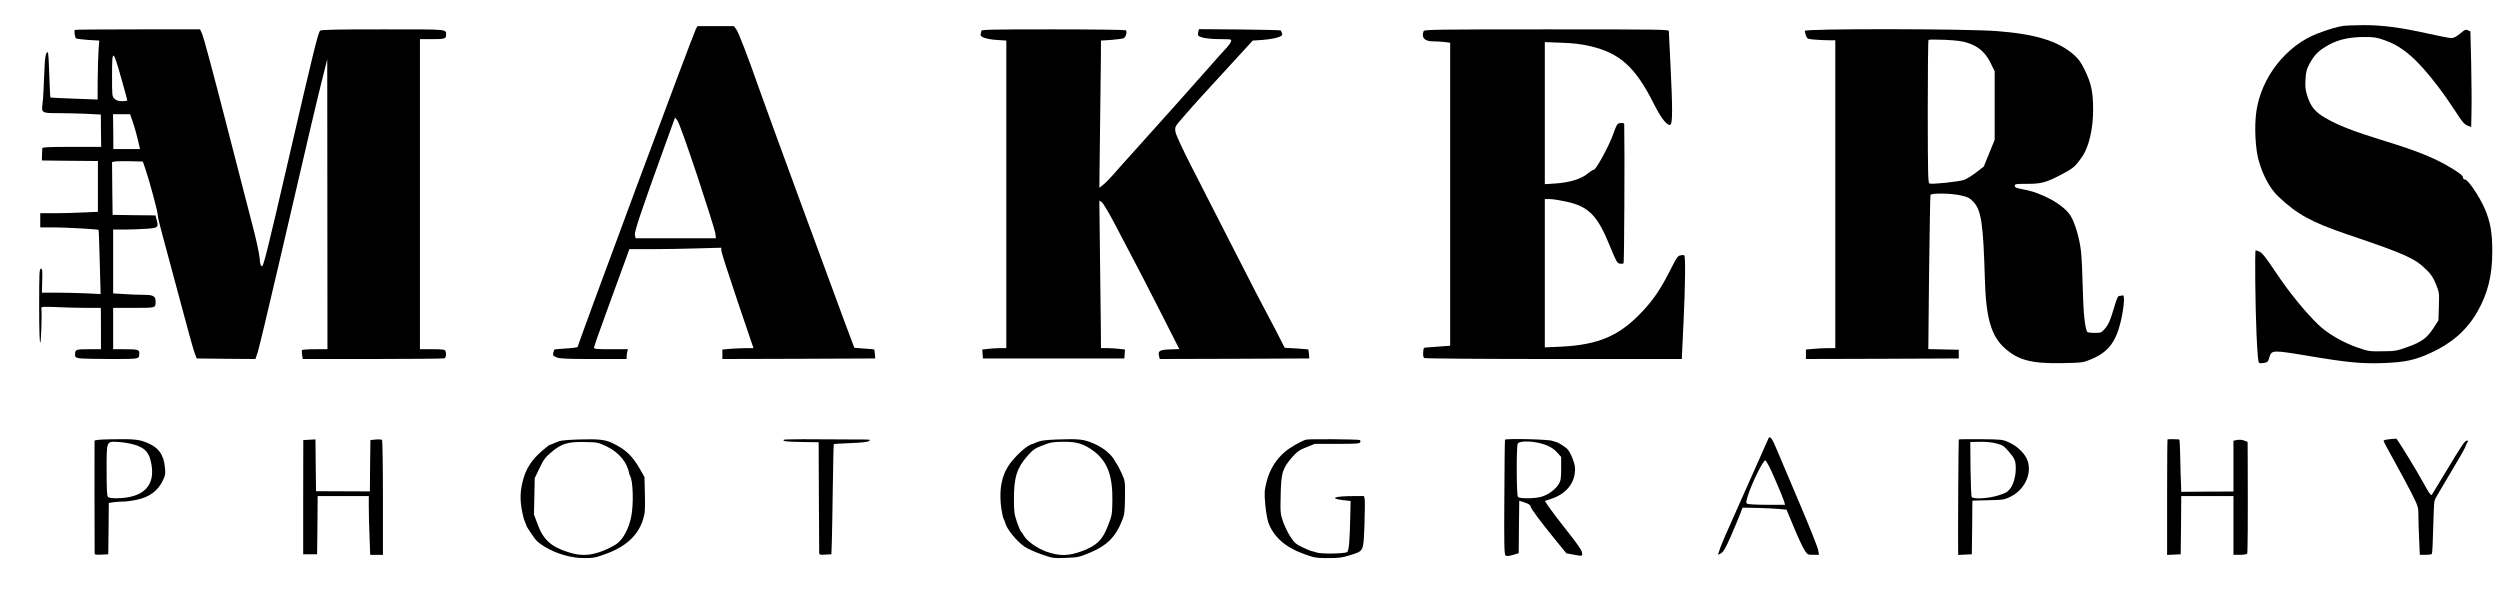
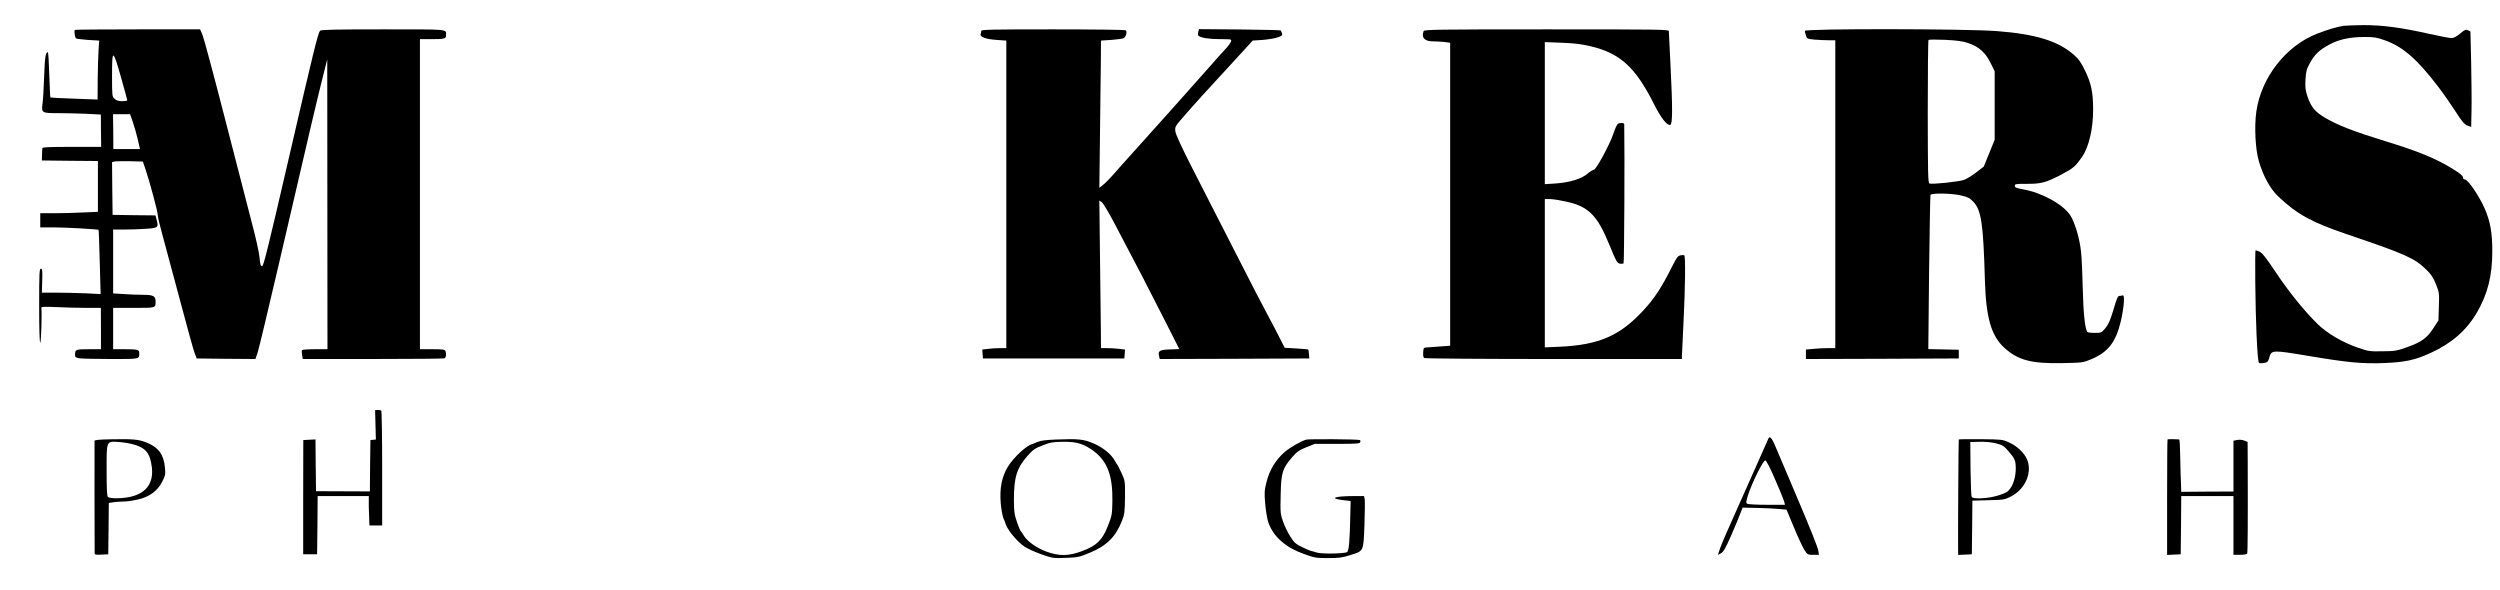
<svg xmlns="http://www.w3.org/2000/svg" version="1.0" width="2298pt" height="542pt" viewBox="0 0 2298 542" preserveAspectRatio="xMidYMid meet">
  <g transform="translate(0,542) scale(0.1,-0.1)" fill="#000000" stroke="none">
    <path d="M21545 5183 c-59 -8 -149 -35 -245 -72 -288 -112 -516 -404 -560 -718 -19 -136 -9 -345 23 -453 39 -136 104 -255 178 -325 173 -165 307 -238 634 -349 537 -182 618 -218 727 -324 45 -44 64 -72 89 -134 31 -77 31 -81 27 -206 l-4 -127 -42 -65 c-60 -95 -111 -133 -240 -179 -103 -37 -116 -39 -233 -40 -117 -2 -130 0 -225 33 -136 46 -282 131 -367 214 -124 121 -269 300 -388 479 -91 136 -125 179 -150 190 -17 7 -33 13 -35 13 -9 0 -3 -534 8 -774 9 -195 15 -259 25 -263 7 -3 28 -2 47 1 29 6 35 12 46 51 19 68 28 69 355 14 369 -62 498 -74 702 -66 194 8 282 27 428 94 191 87 330 209 425 374 97 168 139 336 139 554 1 173 -18 280 -71 401 -50 113 -153 264 -180 264 -11 0 -18 8 -18 19 0 14 -27 37 -92 77 -152 95 -322 165 -625 257 -294 91 -430 144 -554 216 -89 53 -128 100 -159 195 -19 57 -22 84 -18 156 5 76 10 95 41 151 44 79 82 116 172 166 89 50 194 73 329 73 92 0 114 -4 192 -32 163 -59 294 -174 485 -424 46 -60 118 -163 159 -227 60 -94 82 -120 110 -131 l35 -14 3 147 c2 80 0 278 -3 439 l-7 293 -23 11 c-20 9 -30 5 -72 -31 -35 -29 -59 -41 -80 -41 -17 0 -109 18 -205 39 -256 58 -432 81 -606 80 -81 -1 -160 -4 -177 -6z" />
-     <path d="M6396 5152 c-30 -58 -1086 -2898 -1086 -2921 0 -4 -48 -11 -107 -14 -58 -4 -107 -8 -108 -10 -1 -1 -5 -14 -9 -29 -6 -25 -2 -29 30 -43 30 -12 91 -15 340 -15 l304 0 0 23 c0 12 3 32 6 45 l6 22 -156 0 c-133 0 -156 2 -156 15 0 9 56 167 124 353 68 185 141 385 162 444 l39 108 205 0 c113 0 303 3 423 7 l217 6 0 -25 c0 -14 67 -222 148 -462 l148 -436 -66 0 c-37 0 -101 -3 -143 -6 l-77 -7 0 -44 0 -43 703 2 702 3 -3 40 c-2 22 -5 41 -6 42 -1 2 -43 6 -93 9 l-90 7 -83 221 c-147 394 -720 1956 -785 2141 -115 327 -195 535 -217 565 l-22 30 -168 0 -167 0 -15 -28z m13 -1347 c87 -264 162 -501 166 -527 l6 -48 -369 0 -369 0 -7 30 c-6 30 59 224 290 862 l79 217 22 -27 c13 -16 86 -220 182 -507z" />
    <path d="M688 5145 c-8 -8 0 -67 10 -77 5 -5 55 -11 111 -15 l103 -6 -6 -86 c-3 -47 -7 -169 -8 -271 l-1 -185 -215 8 c-119 4 -217 9 -219 11 -2 1 -6 96 -10 209 -3 114 -9 207 -13 207 -21 0 -28 -43 -34 -220 -4 -107 -10 -220 -15 -251 -11 -87 -8 -89 141 -89 69 0 186 -3 260 -6 l135 -7 1 -148 2 -149 -270 0 c-209 0 -270 -3 -271 -12 -1 -7 -2 -35 -3 -63 l-1 -50 258 -3 257 -2 0 -234 0 -233 -137 -6 c-75 -4 -194 -7 -265 -7 l-128 0 0 -65 0 -65 118 0 c115 0 412 -17 418 -23 2 -2 7 -135 11 -297 l8 -293 -140 7 c-77 3 -198 6 -270 6 l-130 0 3 110 c3 94 1 110 -12 110 -14 0 -16 -38 -16 -340 0 -220 4 -340 10 -340 8 0 17 270 10 319 -1 12 22 13 142 8 79 -4 202 -7 274 -7 l131 0 1 -190 0 -190 -113 0 c-121 0 -125 -2 -125 -54 0 -20 7 -24 46 -30 26 -3 156 -6 289 -6 263 0 255 -2 255 55 0 31 -15 35 -136 35 l-104 0 0 190 0 190 189 0 c206 0 201 -2 201 60 0 49 -22 60 -113 60 -45 0 -126 3 -179 7 l-98 6 0 294 0 293 103 0 c56 0 146 3 199 7 111 7 117 12 98 82 l-11 41 -197 2 -197 3 -3 242 -2 243 22 5 c13 3 77 4 142 3 l119 -3 24 -70 c39 -115 113 -390 113 -421 0 -16 18 -93 40 -172 22 -79 94 -347 160 -595 66 -249 128 -474 139 -502 l19 -50 270 -3 270 -2 21 62 c11 35 97 392 190 793 317 1366 342 1470 395 1685 l54 215 1 -1332 1 -1333 -114 0 c-63 0 -117 -4 -120 -8 -3 -5 -3 -25 1 -45 l6 -37 642 0 c354 0 650 3 659 6 16 6 21 39 10 68 -5 13 -25 16 -120 16 l-114 0 0 1425 0 1425 104 0 c121 0 136 4 136 35 0 59 39 55 -580 55 -449 0 -570 -3 -578 -13 -20 -24 -60 -187 -288 -1174 -191 -826 -232 -991 -245 -990 -13 1 -18 17 -23 77 -3 42 -35 187 -72 325 -36 138 -148 572 -249 965 -101 393 -193 736 -205 763 l-21 47 -573 0 c-315 0 -575 -2 -578 -5z m427 -445 c30 -107 55 -198 55 -202 0 -5 -21 -8 -47 -8 -34 0 -53 6 -70 22 -23 21 -23 26 -23 217 0 246 8 243 85 -29z m104 -396 c13 -36 34 -108 46 -160 l22 -94 -123 0 -122 0 -1 160 -2 160 79 0 78 0 23 -66z" />
    <path d="M9020 5136 c0 -8 -3 -21 -6 -30 -9 -25 48 -46 146 -53 l90 -6 0 -1413 0 -1414 -57 0 c-32 0 -82 -3 -111 -7 l-53 -6 3 -41 3 -41 650 0 650 0 3 41 3 41 -53 6 c-29 4 -79 7 -110 7 l-58 0 -1 163 c-1 89 -4 394 -8 678 l-6 516 23 -16 c12 -9 61 -90 109 -181 208 -393 352 -672 473 -912 l130 -257 -87 -3 c-95 -3 -111 -14 -99 -62 l6 -26 688 2 687 3 -3 40 c-2 22 -5 41 -6 42 -1 2 -51 6 -110 10 l-107 6 -44 86 c-23 47 -71 138 -105 201 -35 63 -172 329 -305 590 -133 261 -310 608 -394 771 -100 196 -153 311 -157 340 -5 44 -5 45 77 139 89 103 207 233 468 516 l166 181 91 6 c50 4 112 14 138 23 40 14 46 19 40 38 -4 11 -9 23 -11 26 -3 3 -173 7 -378 9 l-374 3 -7 -27 c-4 -14 -3 -30 2 -34 22 -19 100 -31 198 -31 107 0 107 0 101 -22 -4 -13 -26 -43 -50 -68 -24 -25 -83 -91 -131 -146 -111 -127 -523 -588 -709 -794 -77 -85 -164 -182 -193 -216 -29 -33 -69 -74 -90 -91 l-37 -30 6 506 c3 278 7 583 8 677 l1 171 95 6 c53 4 104 11 114 16 22 12 34 63 18 73 -7 4 -308 8 -669 8 -561 0 -658 -2 -658 -14z" />
    <path d="M13086 5134 c-23 -59 8 -94 85 -94 30 0 78 -3 107 -6 l52 -7 0 -1392 0 -1393 -82 -6 c-46 -4 -101 -7 -123 -9 -40 -2 -40 -2 -43 -46 -2 -28 1 -47 10 -52 7 -5 543 -9 1191 -9 l1177 0 0 23 c0 12 7 155 15 317 16 322 19 606 7 613 -4 3 -20 3 -35 0 -24 -5 -35 -20 -74 -97 -99 -198 -164 -298 -267 -409 -215 -233 -408 -317 -764 -334 l-142 -6 0 681 0 682 48 0 c26 0 94 -11 152 -24 202 -44 284 -127 394 -398 61 -149 71 -167 94 -171 15 -3 31 -2 36 3 6 6 11 999 6 1278 0 14 -38 16 -59 3 -8 -5 -27 -47 -42 -93 -32 -96 -157 -327 -178 -328 -8 0 -35 -17 -60 -38 -58 -48 -165 -80 -296 -89 l-95 -6 0 653 0 653 153 -6 c116 -4 179 -12 267 -32 273 -65 413 -193 583 -531 67 -133 122 -202 151 -191 21 8 21 155 1 552 -8 160 -15 298 -15 308 0 16 -60 17 -1124 17 -1016 0 -1124 -2 -1130 -16z" />
    <path d="M16590 5136 c0 -7 5 -27 10 -43 10 -29 15 -31 78 -37 37 -3 95 -6 130 -6 l62 0 0 -1415 0 -1415 -67 0 c-38 0 -98 -3 -135 -7 l-68 -6 0 -44 0 -43 703 2 702 3 0 40 0 40 -140 3 -140 3 7 702 c5 386 10 708 13 715 7 19 194 16 282 -5 61 -14 79 -23 111 -57 74 -77 92 -197 107 -716 10 -353 58 -518 182 -630 125 -111 245 -143 526 -138 190 4 193 4 270 36 153 63 226 157 271 347 30 129 39 248 18 240 -8 -3 -21 -5 -31 -5 -14 0 -25 -27 -54 -126 -30 -100 -45 -135 -74 -170 -37 -43 -38 -44 -100 -44 -34 0 -64 4 -67 9 -21 33 -36 173 -41 391 -3 135 -10 290 -16 345 -12 118 -56 269 -98 334 -66 102 -261 210 -438 241 -60 11 -73 17 -73 32 0 17 9 18 108 18 133 -1 181 12 319 85 112 59 129 73 193 166 61 88 100 256 100 428 0 163 -17 243 -75 363 -36 75 -57 104 -103 145 -144 126 -351 190 -707 217 -276 22 -1765 24 -1765 2z m1502 -112 c97 -32 160 -89 206 -184 l37 -75 0 -315 0 -315 -50 -123 -50 -123 -70 -54 c-38 -29 -88 -60 -110 -68 -44 -17 -295 -43 -319 -34 -14 5 -15 87 -16 660 0 359 3 657 7 660 4 4 72 4 152 1 112 -6 162 -12 213 -30z" />
    <path d="M16257 1393 c-3 -5 -43 -96 -90 -203 -47 -107 -140 -316 -207 -465 -67 -148 -133 -300 -146 -337 l-23 -68 28 14 c22 12 41 44 90 155 34 78 72 169 85 203 l24 62 138 -3 c77 -2 168 -6 203 -10 l63 -6 67 -161 c36 -88 80 -181 96 -207 29 -46 31 -47 83 -47 l52 0 -7 42 c-3 24 -79 214 -168 423 -89 209 -184 433 -211 498 -43 105 -63 133 -77 110z m59 -378 c41 -93 78 -185 83 -202 l9 -33 -166 0 c-92 0 -174 4 -182 10 -12 8 -11 18 8 79 37 115 140 323 159 319 9 -2 44 -68 89 -173z" />
    <path d="M1018 1382 c-108 -2 -148 -6 -149 -15 -1 -12 0 -997 1 -1030 0 -16 8 -18 63 -15 l62 3 3 236 2 236 47 7 c25 3 67 6 92 6 25 0 82 8 126 18 108 24 183 79 227 166 28 56 30 66 24 129 -11 120 -59 185 -171 230 -69 28 -122 33 -327 29z m222 -51 c95 -30 131 -70 150 -169 42 -208 -73 -322 -325 -322 -34 0 -66 5 -73 12 -9 9 -12 76 -12 242 0 281 -5 270 115 263 44 -3 109 -14 145 -26z" />
-     <path d="M3455 1380 l-50 -5 -3 -236 -2 -236 -248 1 -247 1 -3 238 -2 238 -56 -3 -56 -3 -1 -525 0 -525 64 0 64 0 3 268 2 267 235 0 235 0 0 -103 c0 -57 3 -179 7 -270 l6 -167 59 0 58 0 0 523 c0 287 -4 527 -8 532 -4 6 -29 8 -57 5z" />
-     <path d="M5310 1380 c-131 -5 -162 -9 -203 -28 -26 -12 -50 -21 -53 -21 -3 1 -36 -25 -72 -56 -99 -85 -151 -169 -179 -285 -27 -114 -24 -198 12 -340 1 -3 7 -18 13 -33 7 -16 12 -30 12 -33 0 -2 21 -36 47 -74 38 -58 59 -78 119 -115 109 -66 244 -105 364 -105 86 0 106 4 203 40 181 66 293 170 338 315 18 60 20 87 17 229 l-4 161 -42 74 c-69 121 -134 182 -252 238 -70 33 -129 39 -320 33z m265 -63 c114 -54 192 -148 209 -252 1 -5 5 -15 8 -21 27 -42 33 -257 11 -369 -20 -105 -69 -201 -125 -247 -24 -20 -86 -52 -137 -72 -113 -44 -200 -48 -307 -15 -167 51 -240 116 -293 262 l-33 88 4 167 3 167 44 91 c36 77 53 100 106 145 95 81 152 99 305 96 122 -2 127 -3 205 -40z" />
-     <path d="M7203 1377 c-8 -14 23 -17 172 -20 l150 -2 2 -495 c2 -272 3 -505 3 -518 0 -22 3 -23 56 -20 l56 3 4 110 c2 61 6 287 9 504 3 217 7 396 9 398 2 3 72 7 155 10 102 4 157 10 169 19 15 12 10 13 -38 14 -531 4 -743 4 -747 -3z" />
+     <path d="M3455 1380 l-50 -5 -3 -236 -2 -236 -248 1 -247 1 -3 238 -2 238 -56 -3 -56 -3 -1 -525 0 -525 64 0 64 0 3 268 2 267 235 0 235 0 0 -103 l6 -167 59 0 58 0 0 523 c0 287 -4 527 -8 532 -4 6 -29 8 -57 5z" />
    <path d="M9710 1380 c-98 -4 -146 -10 -175 -23 -22 -10 -42 -18 -45 -19 -47 -6 -172 -121 -225 -207 -57 -92 -78 -202 -66 -341 5 -52 16 -112 24 -133 9 -20 17 -39 17 -42 10 -53 106 -172 179 -221 25 -17 94 -48 153 -69 106 -37 109 -37 225 -33 111 4 124 7 220 47 158 66 237 145 296 293 24 60 26 79 28 217 1 150 1 150 -32 223 -19 40 -36 75 -40 78 -3 3 -13 19 -22 35 -30 58 -108 122 -193 158 -93 40 -138 45 -344 37z m219 -39 c39 -12 86 -38 128 -70 124 -96 172 -226 168 -459 -2 -120 -4 -132 -40 -223 -50 -131 -102 -183 -234 -233 -126 -48 -212 -50 -334 -6 -87 32 -177 96 -207 148 -8 15 -20 32 -27 39 -6 7 -23 48 -37 90 -23 68 -26 95 -26 205 0 201 27 287 125 398 51 57 68 69 139 96 71 28 94 32 183 33 74 1 118 -4 162 -18z" />
    <path d="M12007 1379 c-47 -13 -146 -70 -197 -113 -82 -70 -139 -163 -167 -272 -21 -85 -22 -102 -13 -206 5 -62 18 -138 28 -169 47 -133 158 -231 330 -292 96 -35 111 -37 220 -37 96 0 130 4 196 25 134 42 128 29 138 278 4 117 5 224 2 240 l-6 27 -96 0 c-172 0 -230 -21 -99 -37 l72 -8 -3 -130 c-5 -246 -13 -333 -31 -341 -34 -14 -237 -17 -277 -3 -22 7 -46 14 -54 15 -8 2 -45 17 -81 35 -56 27 -72 40 -106 93 -22 33 -53 96 -68 138 -26 74 -27 83 -23 250 4 203 16 241 105 345 46 52 65 66 131 92 l77 31 206 0 c173 0 208 2 212 15 4 8 2 17 -3 20 -13 8 -465 11 -493 4z" />
-     <path d="M13834 1378 c-2 -3 -5 -242 -6 -530 -3 -435 -1 -525 11 -534 10 -8 28 -6 67 5 l54 16 2 241 3 241 50 -16 c34 -11 51 -22 54 -36 4 -22 82 -127 227 -306 l102 -125 65 -12 c86 -16 84 -16 79 20 -3 21 -47 84 -137 197 -72 91 -148 191 -168 221 l-37 55 65 22 c122 41 200 130 211 239 5 49 1 71 -21 129 -15 40 -38 80 -53 93 -25 20 -80 55 -92 57 -3 0 -22 7 -42 13 -38 14 -426 23 -434 10z m363 -44 c55 -20 83 -37 113 -70 l40 -44 0 -105 c0 -90 -3 -112 -21 -143 -28 -47 -90 -95 -153 -116 -60 -20 -209 -22 -223 -3 -14 16 -15 464 -2 489 16 30 154 25 246 -8z" />
    <path d="M18005 1380 c-3 -5 -8 -905 -6 -1023 l1 -38 63 3 62 3 3 247 2 246 148 4 c142 3 149 5 208 35 133 69 198 224 145 344 -27 59 -93 121 -166 153 -57 26 -66 27 -258 29 -109 1 -200 0 -202 -3z m345 -36 c59 -15 70 -23 115 -75 56 -66 63 -82 64 -154 0 -72 -20 -145 -52 -187 -24 -32 -42 -41 -112 -63 -92 -28 -228 -35 -241 -13 -5 7 -9 124 -11 259 l-2 246 87 2 c56 1 110 -4 152 -15z" />
    <path d="M19924 1381 c-2 -2 -4 -242 -4 -533 l0 -529 63 3 62 3 3 268 2 267 240 0 240 0 0 -270 0 -270 59 0 c33 0 63 5 67 11 5 9 7 287 5 845 l-1 182 -30 12 c-17 7 -44 10 -65 6 l-35 -7 0 -234 0 -233 -240 -1 -240 -2 -2 68 c-1 37 -3 84 -4 103 -1 19 -3 97 -4 173 -1 75 -5 137 -9 138 -34 3 -104 3 -107 0z" />
-     <path d="M21968 1383 c-34 -3 -58 -9 -58 -15 0 -6 45 -91 99 -187 54 -97 126 -231 160 -298 60 -121 61 -124 61 -206 0 -46 3 -145 7 -220 l6 -137 53 0 c29 0 55 4 58 9 4 5 9 112 12 238 3 125 8 235 11 243 3 8 7 20 8 25 2 6 63 109 135 230 73 121 137 233 143 250 5 16 14 36 20 43 7 8 5 12 -6 12 -20 0 -44 -35 -197 -290 -68 -113 -125 -207 -127 -209 -7 -9 -30 24 -65 89 -67 124 -258 436 -262 428 -1 -1 -27 -3 -58 -5z" />
  </g>
</svg>